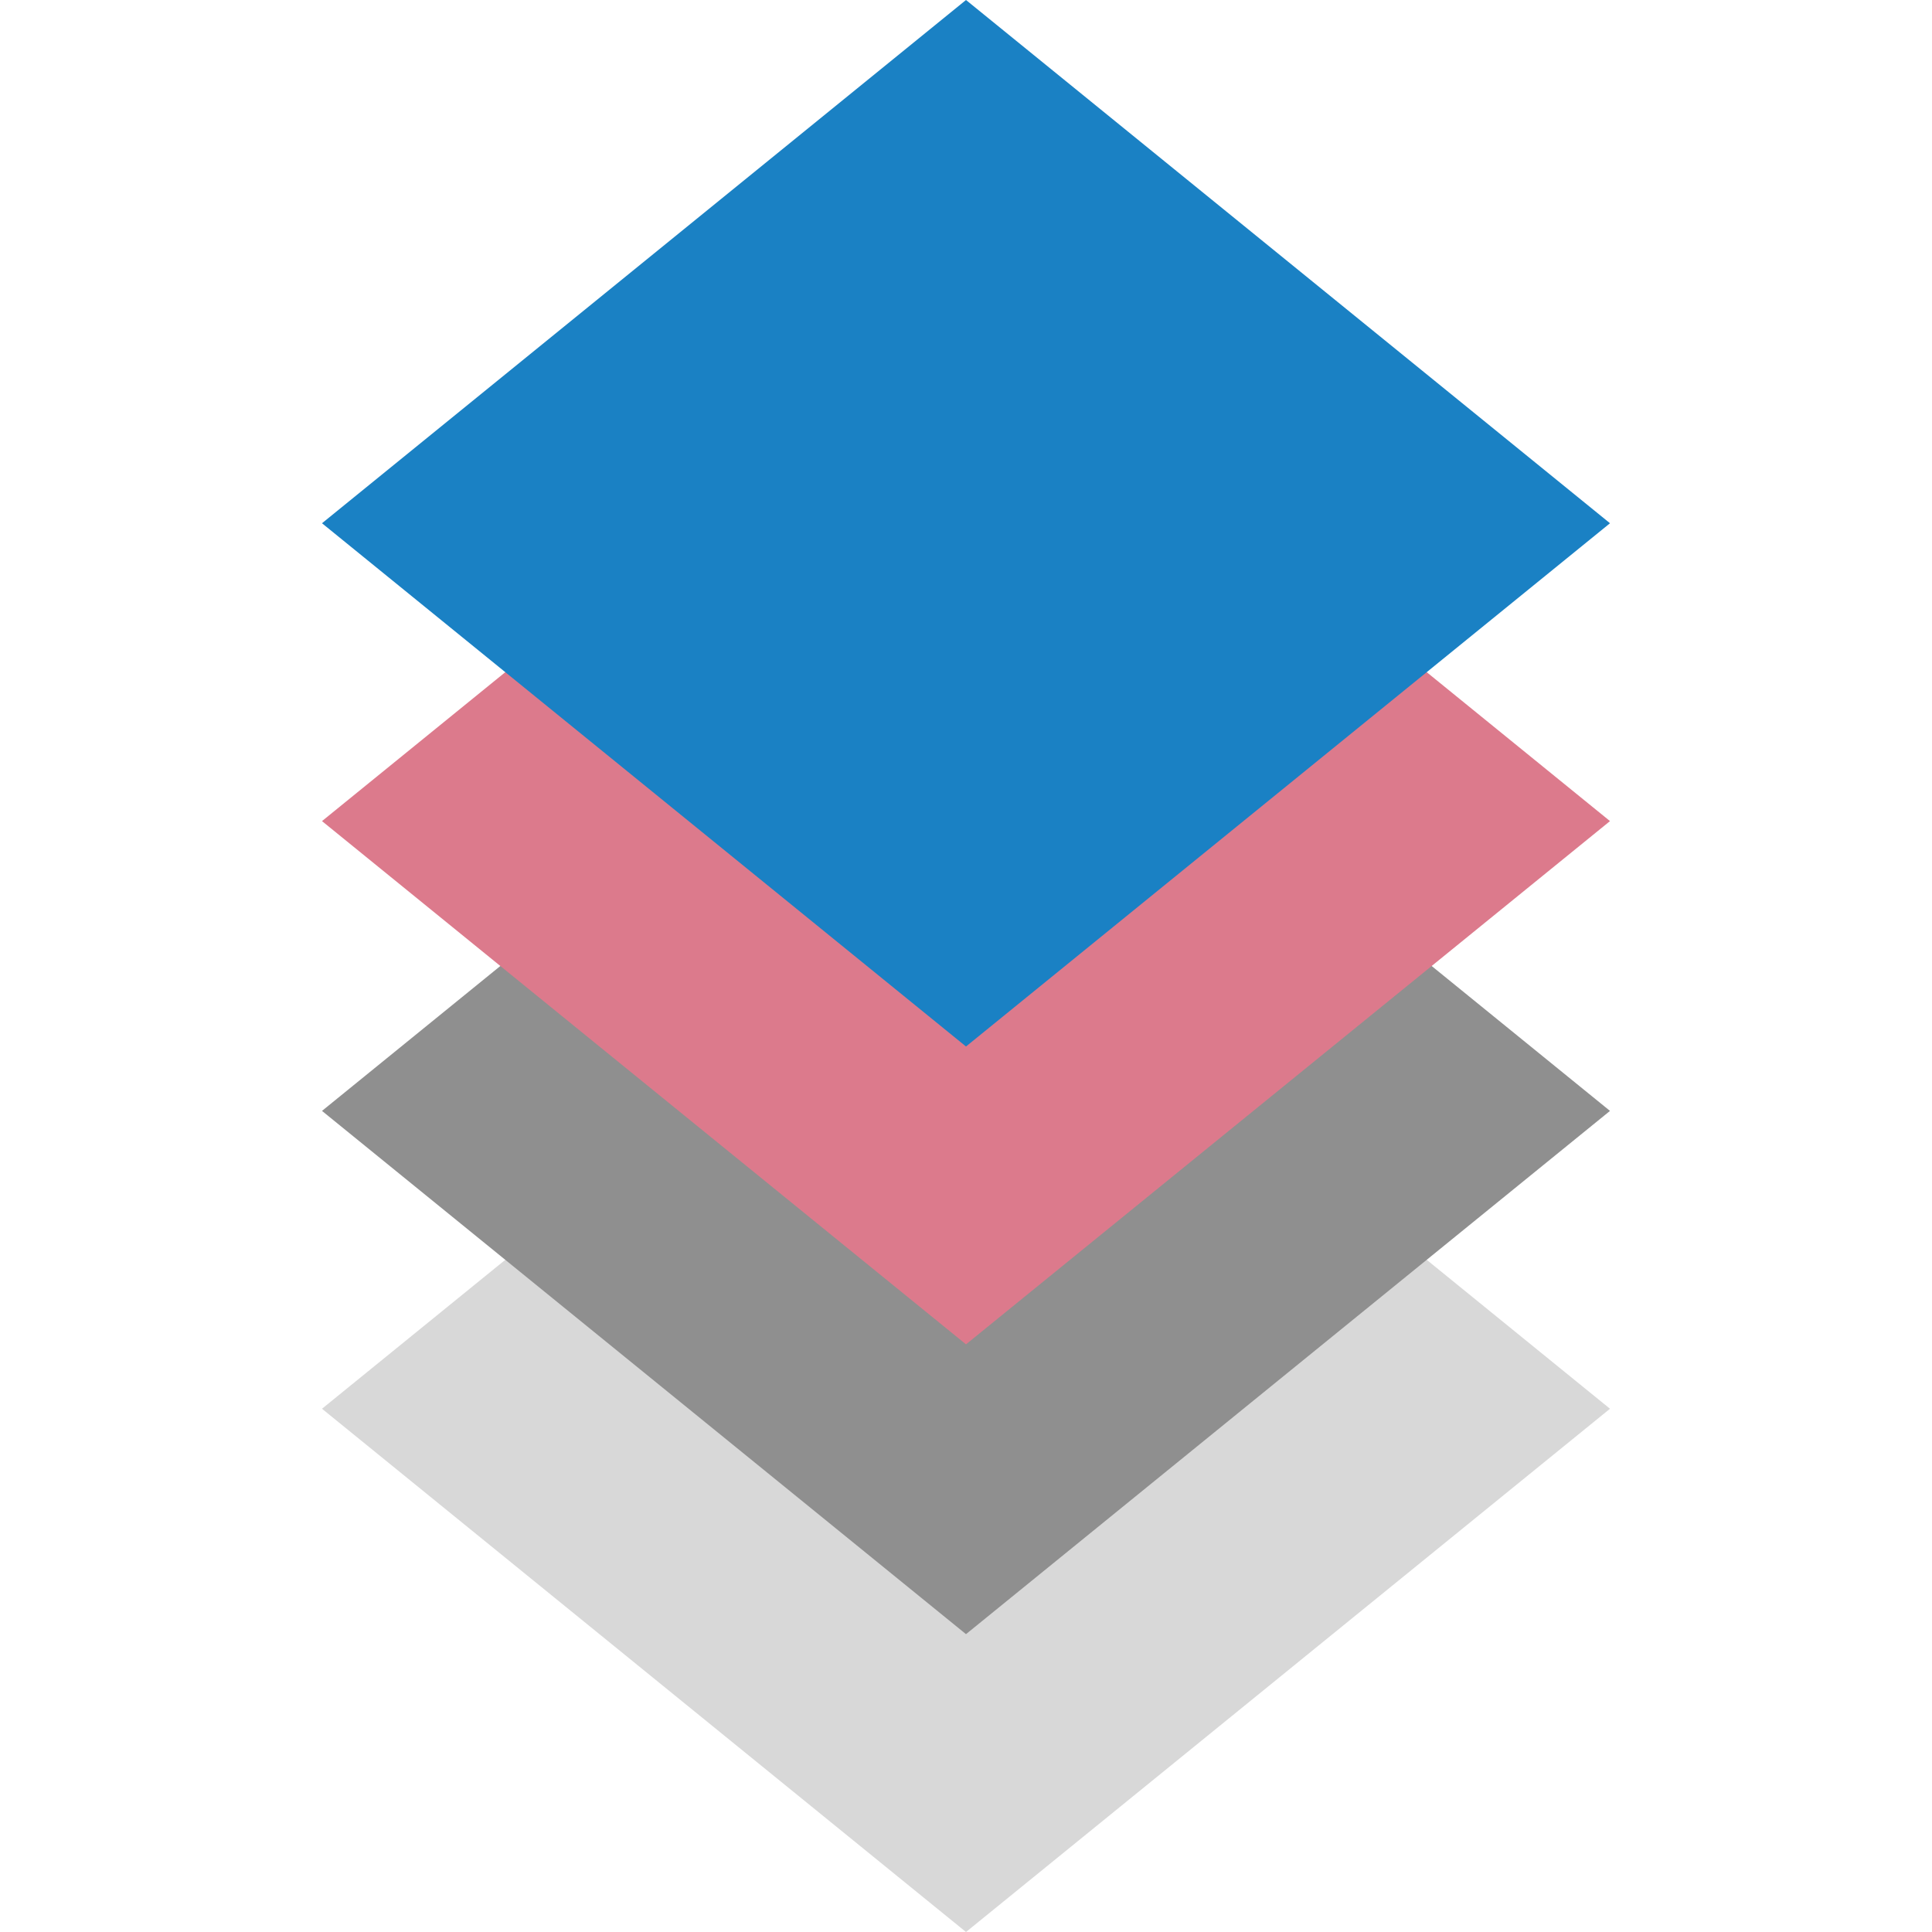
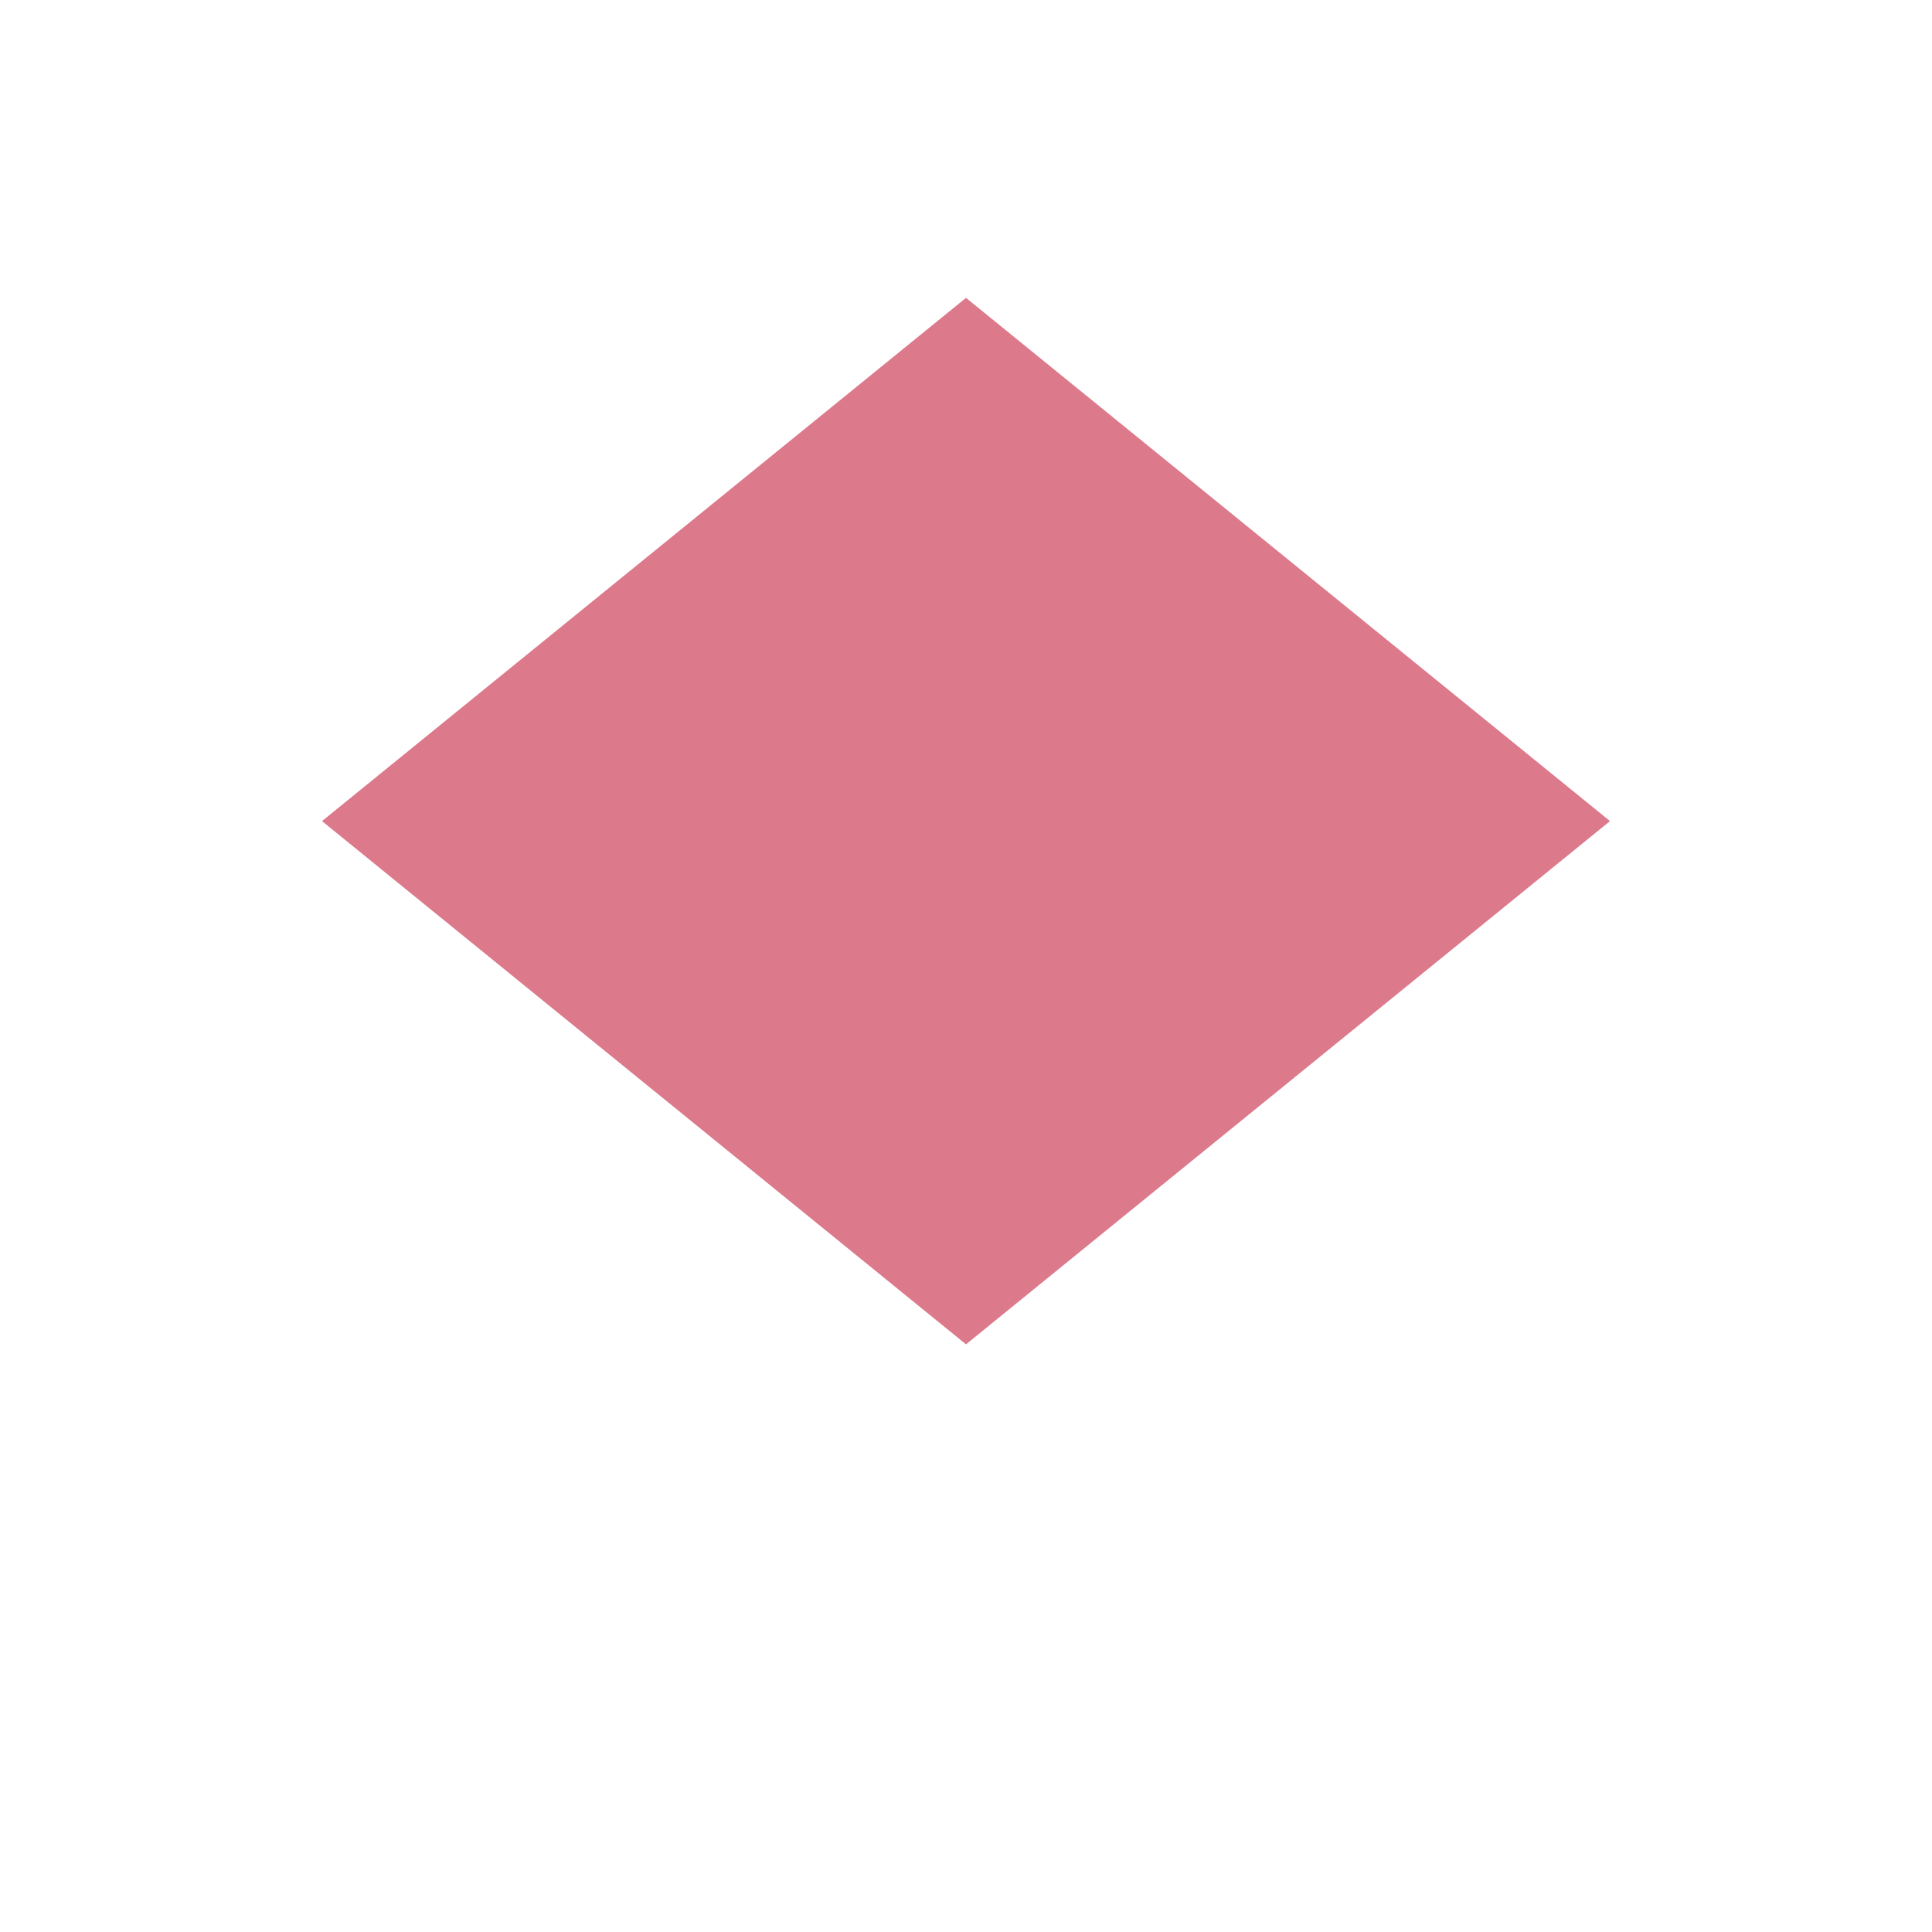
<svg xmlns="http://www.w3.org/2000/svg" xmlns:ns1="http://www.inkscape.org/namespaces/inkscape" xmlns:ns2="http://sodipodi.sourceforge.net/DTD/sodipodi-0.dtd" version="1.1" id="svg2" ns1:version="1.0.1 (c497b03c, 2020-09-10)" ns2:docname="show_all_front_layers.svg" x="0px" y="0px" viewBox="0 0 24 24" style="enable-background:new 0 0 24 24;" xml:space="preserve">
  <defs id="defs842" />
  <style type="text/css" id="style833">
	.st0{fill:#D8D8D8;}
	.st1{fill:#8f8f8f;}
	.st2{fill:#DC7A8C;}
	.st3{fill:#1A81C4;}
</style>
  <ns2:namedview bordercolor="#666666" borderopacity="1" gridtolerance="10" guidetolerance="10" id="namedview38" ns1:current-layer="svg2" ns1:cx="13" ns1:cy="13" ns1:guide-bbox="true" ns1:pageopacity="0" ns1:pageshadow="2" ns1:snap-grids="true" ns1:snap-to-guides="false" ns1:window-height="715" ns1:window-maximized="0" ns1:window-width="1280" ns1:window-x="0" ns1:window-y="23" ns1:zoom="19.346224" objecttolerance="10" pagecolor="#111111" showgrid="true" showguides="true" ns1:document-rotation="0">
    <ns1:grid empspacing="2" enabled="true" id="grid3017" originx="0" originy="0" snapvisiblegridlinesonly="true" spacingx="0.5" spacingy="0.5" type="xygrid" visible="true">
		</ns1:grid>
  </ns2:namedview>
-   <polygon id="polygon27223" class="st0" points="4,17.5 12,11 20,17.5 12,24 " />
-   <polygon id="polygon27225" class="st1" points="4,13.8 12,7.3 20,13.8 12,20.3 " />
  <polygon id="polygon159805" class="st2" points="4,10.2 12,3.7 20,10.2 12,16.7 " />
-   <polygon id="polygon159807" class="st3" points="4,6.5 12,0 20,6.5 12,13 " />
</svg>